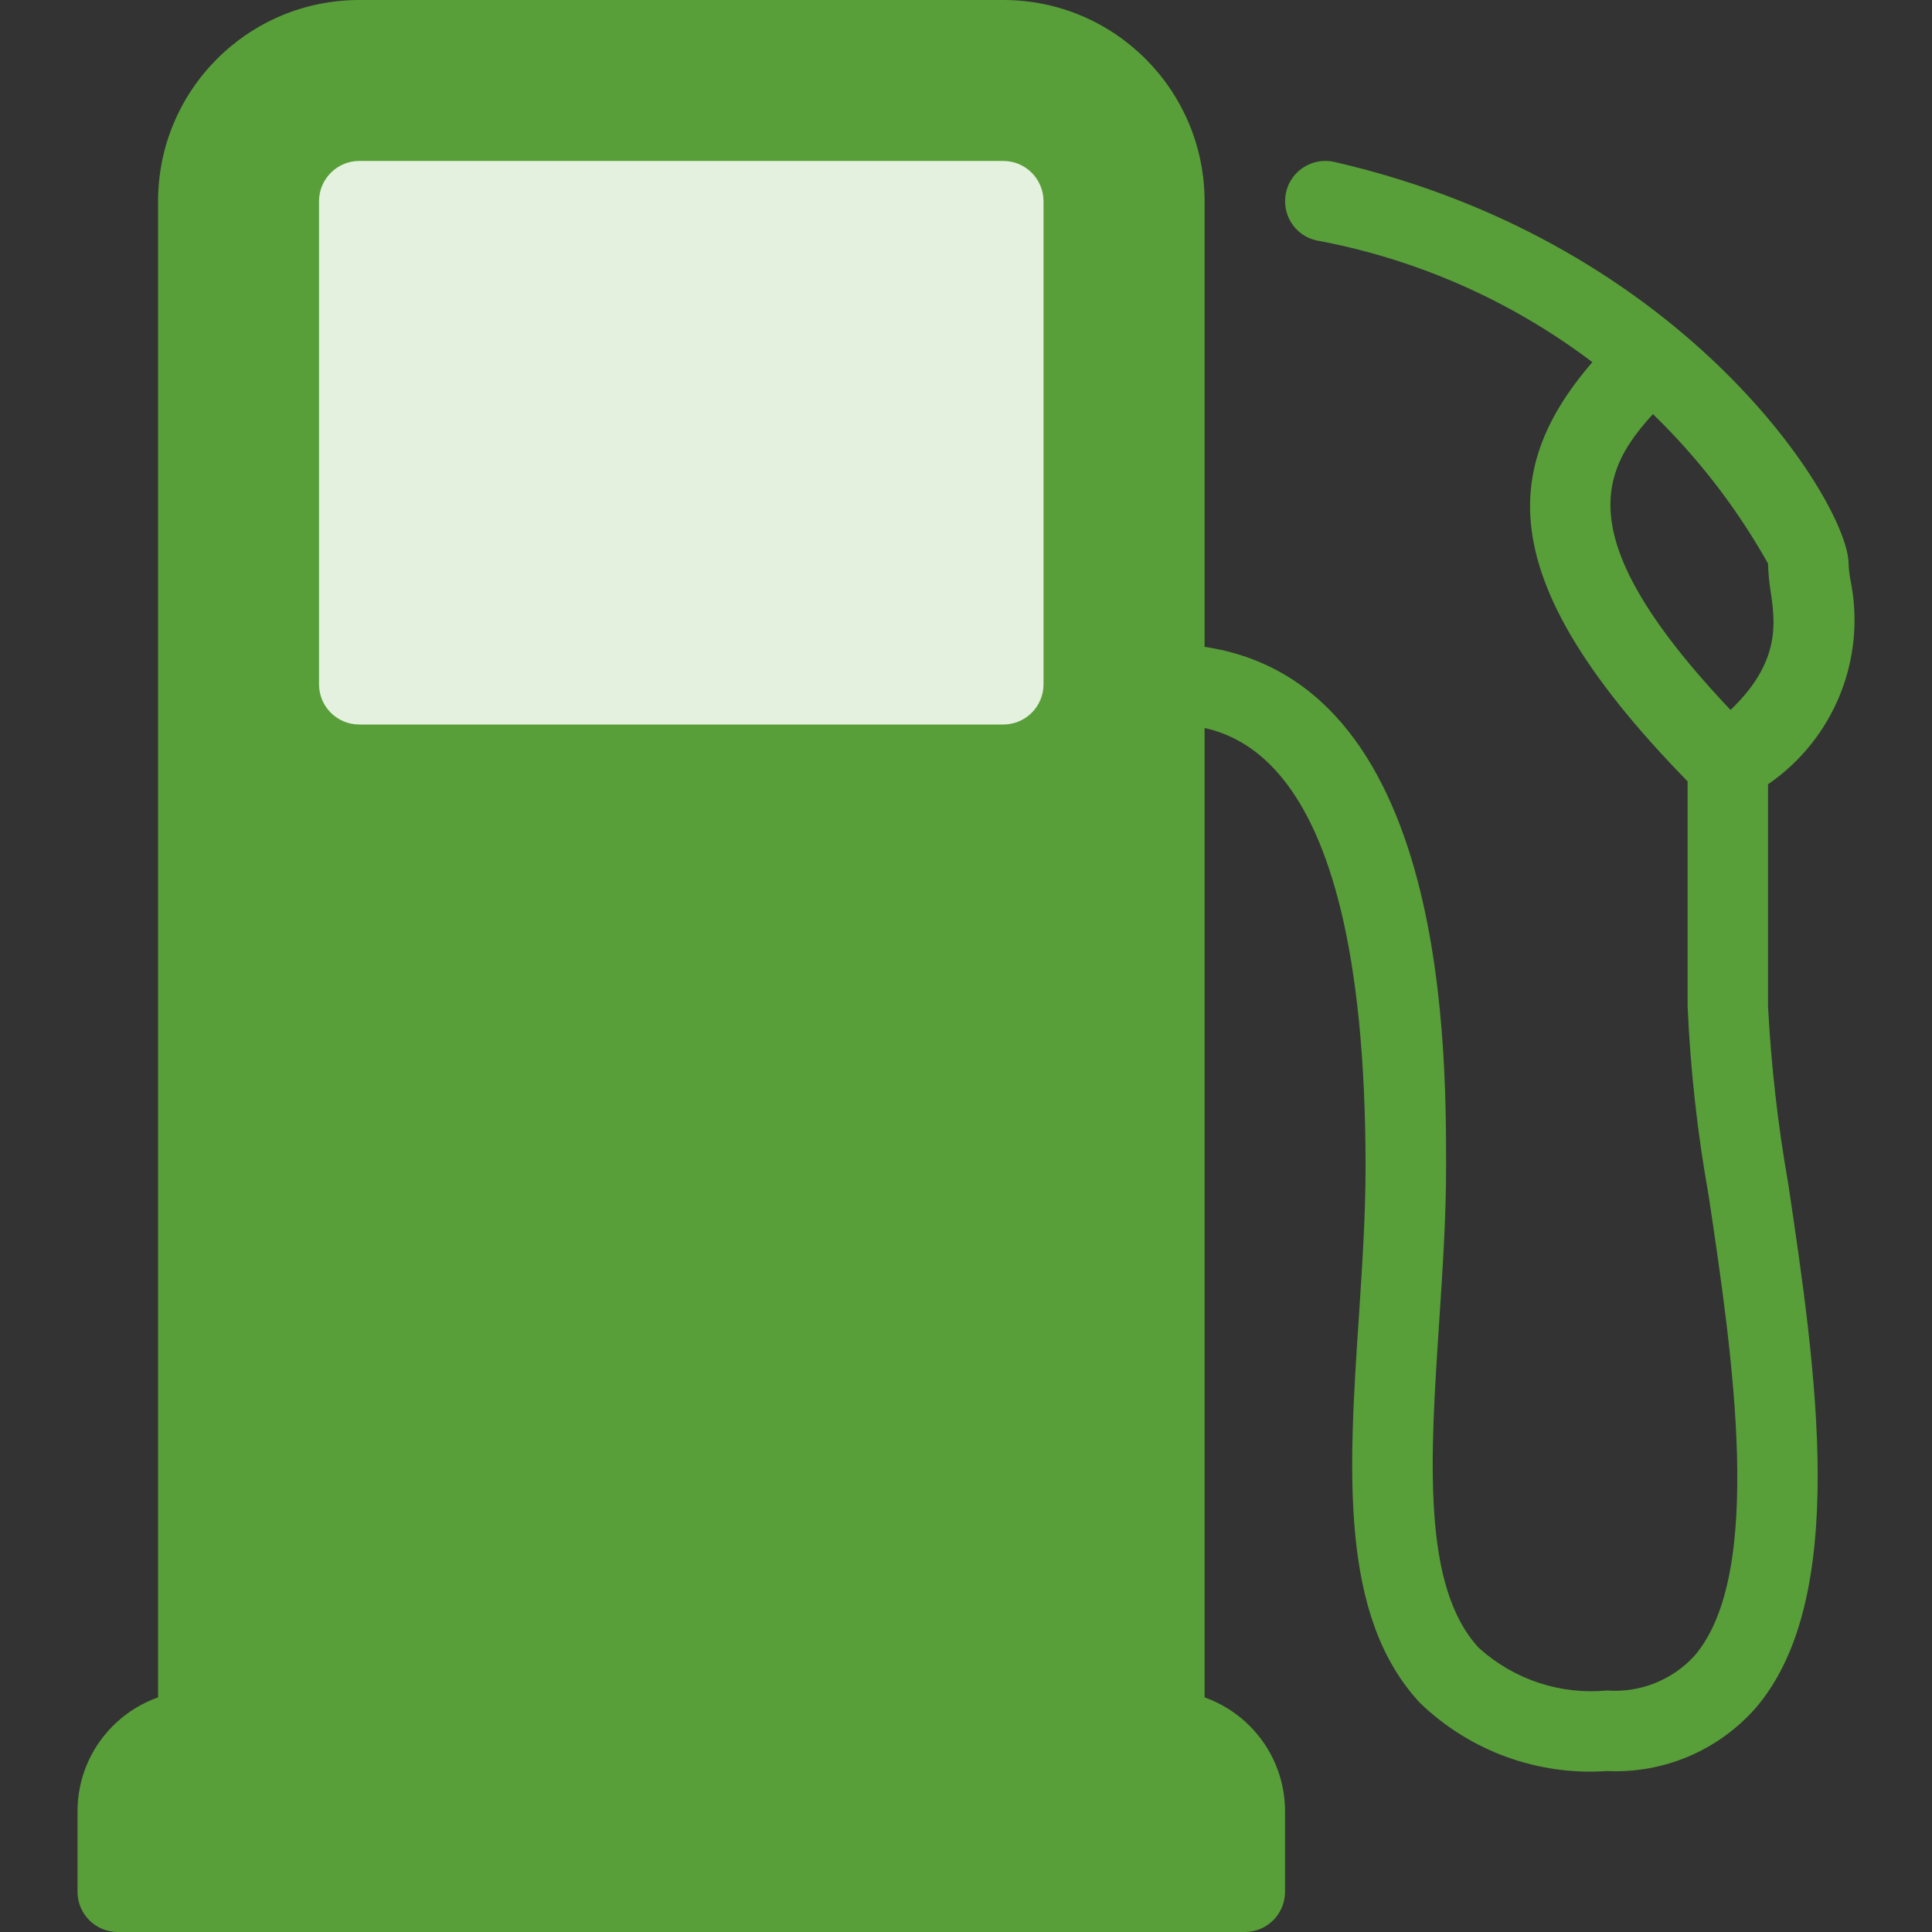
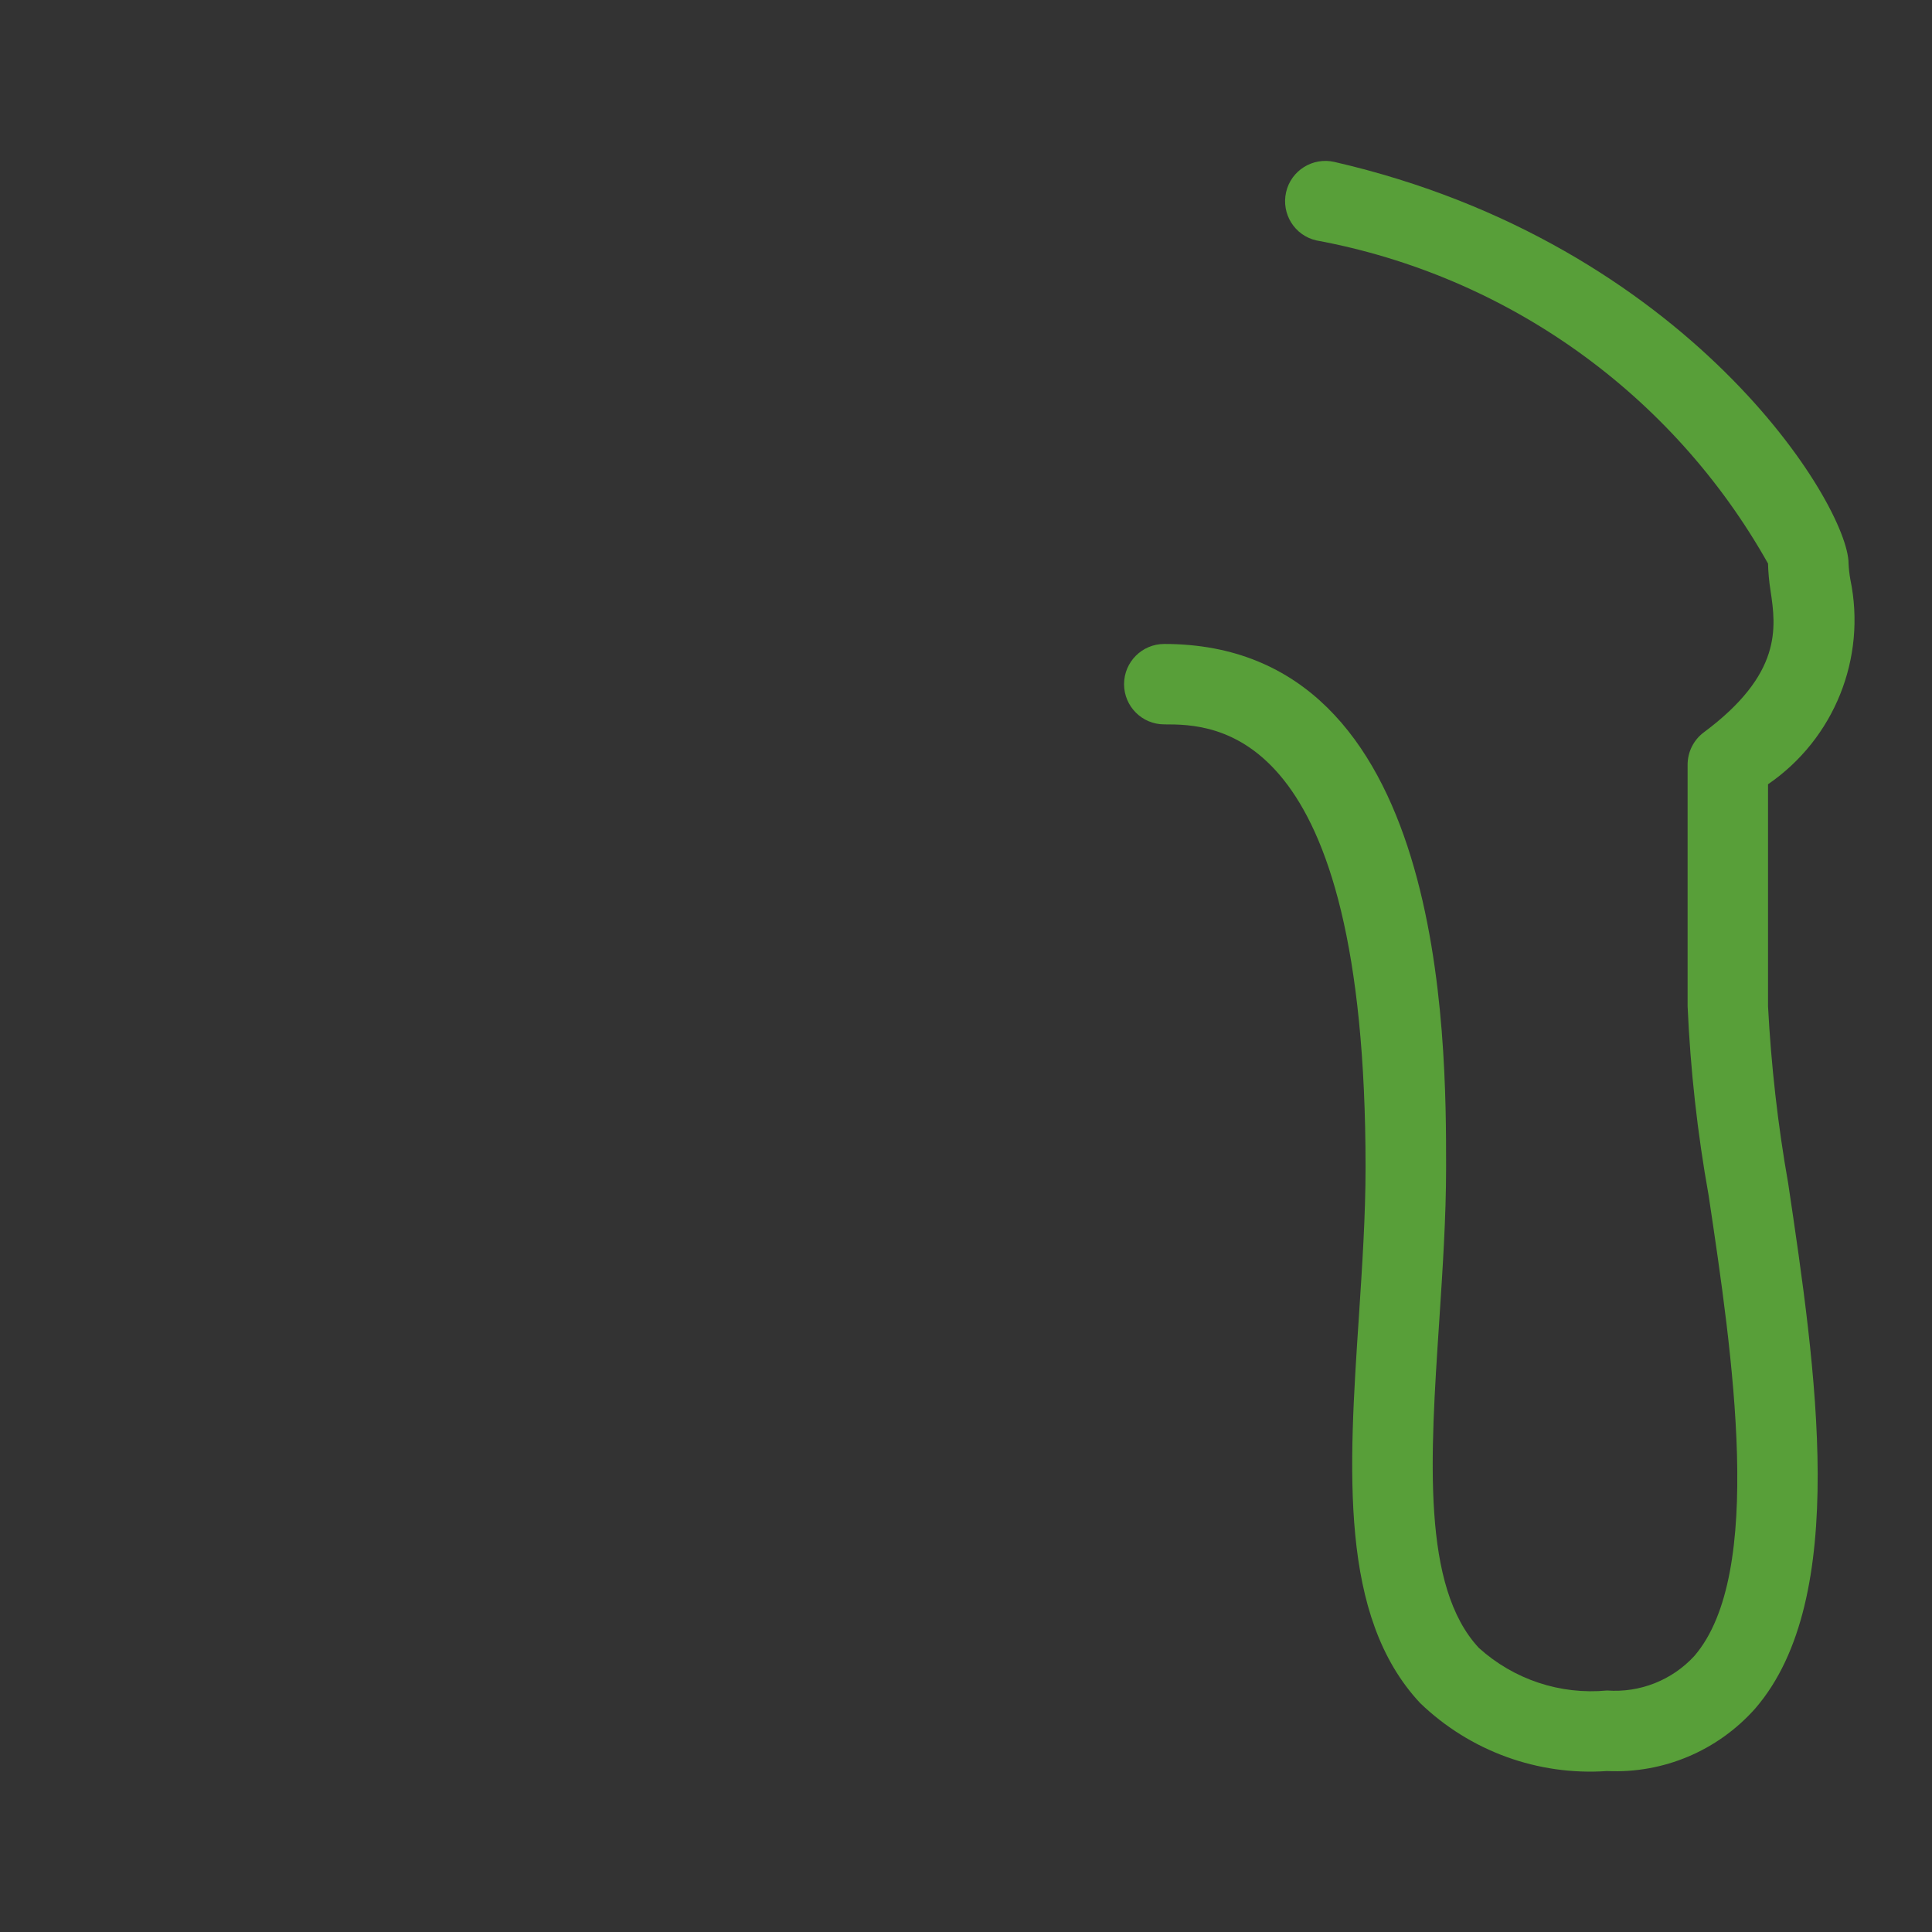
<svg xmlns="http://www.w3.org/2000/svg" width="16" height="16" viewBox="0 0 16 16" fill="none">
  <rect x="0" y="0" width="16" height="16" fill="#333333" stroke="none" />
  <path d="M13.309 14.667C12.737 14.707 12.174 14.502 11.761 14.104C11.089 13.385 11.169 12.178 11.254 10.9C11.281 10.487 11.309 10.068 11.309 9.666C11.309 5.999 10.054 5.999 9.642 5.999C9.458 5.999 9.309 5.85 9.309 5.666C9.309 5.482 9.458 5.333 9.642 5.333C11.976 5.333 11.976 8.594 11.976 9.666C11.976 10.083 11.947 10.515 11.919 10.944C11.844 12.073 11.774 13.141 12.248 13.648C12.537 13.909 12.922 14.037 13.309 14C13.581 14.02 13.847 13.915 14.032 13.714C14.618 13.033 14.348 11.222 14.15 9.899C14.057 9.382 13.999 8.858 13.976 8.333V6.333C13.976 6.228 14.025 6.129 14.109 6.066C14.76 5.582 14.709 5.199 14.663 4.893C14.651 4.818 14.644 4.743 14.642 4.667C13.854 3.264 12.483 2.283 10.901 1.991C10.721 1.95 10.61 1.771 10.651 1.591C10.692 1.412 10.871 1.3 11.051 1.341C13.988 2.017 15.309 4.185 15.309 4.667C15.311 4.711 15.316 4.756 15.324 4.8C15.459 5.451 15.19 6.119 14.642 6.495V8.333C14.668 8.825 14.723 9.315 14.809 9.8C15.037 11.333 15.323 13.237 14.537 14.148C14.227 14.498 13.776 14.689 13.309 14.667Z" fill="#589F39" />
-   <path d="M14.309 6.667C14.22 6.667 14.135 6.632 14.073 6.569C12.211 4.708 12.437 3.733 13.406 2.765C13.539 2.637 13.749 2.64 13.877 2.773C14.002 2.902 14.002 3.107 13.877 3.236C13.313 3.801 12.78 4.333 14.544 6.098C14.674 6.228 14.675 6.439 14.545 6.569C14.482 6.632 14.397 6.668 14.308 6.667L14.309 6.667Z" fill="#589F39" />
-   <path d="M8.309 0H2.975C2.055 0 1.309 0.746 1.309 1.667V14.333C1.309 14.517 1.458 14.667 1.642 14.667H9.642C9.826 14.667 9.976 14.517 9.976 14.333V1.667C9.975 0.746 9.229 0 8.309 0Z" fill="#589F39" />
-   <path d="M2.975 1.333H8.309C8.493 1.333 8.642 1.483 8.642 1.667V5.667C8.642 5.851 8.493 6 8.309 6H2.975C2.791 6 2.642 5.851 2.642 5.667V1.667C2.642 1.483 2.791 1.333 2.975 1.333Z" fill="#E4F1DE" />
-   <path d="M9.642 14H1.642C1.09 14 0.642 14.448 0.642 15V15.667C0.642 15.851 0.791 16 0.975 16H10.309C10.493 16 10.642 15.851 10.642 15.667V15C10.642 14.448 10.194 14 9.642 14Z" fill="#589F39" />
</svg>